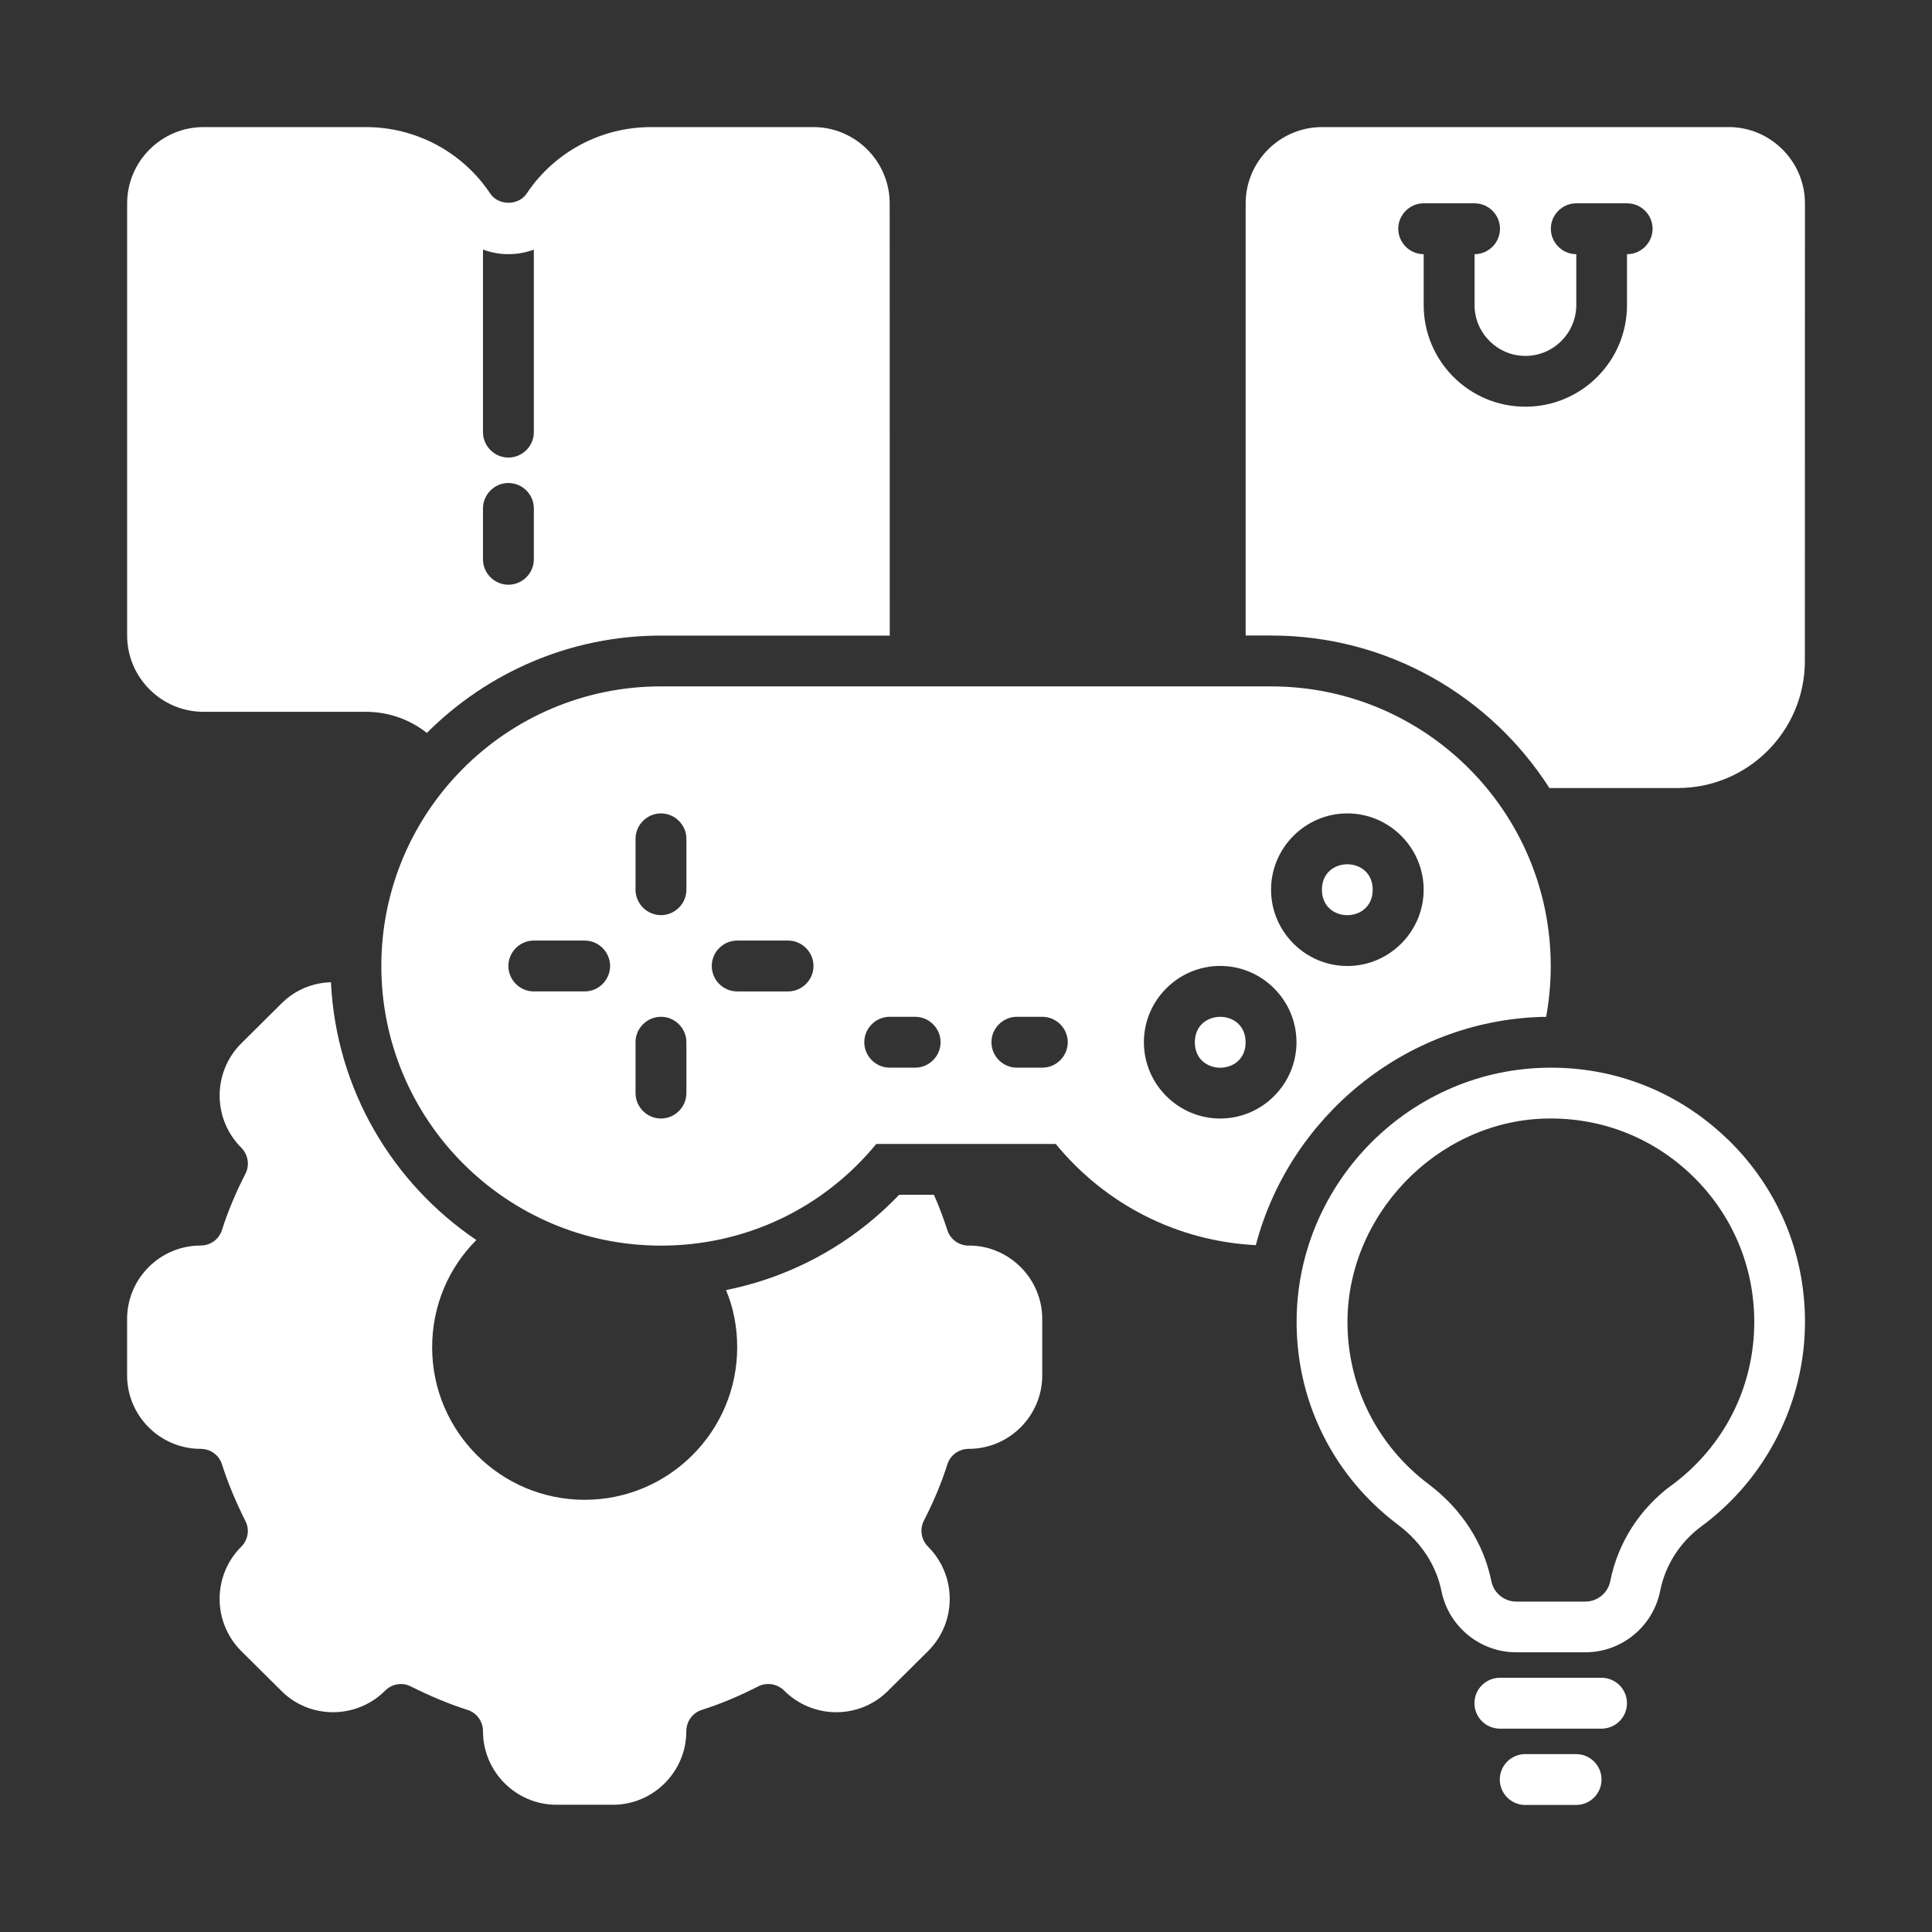
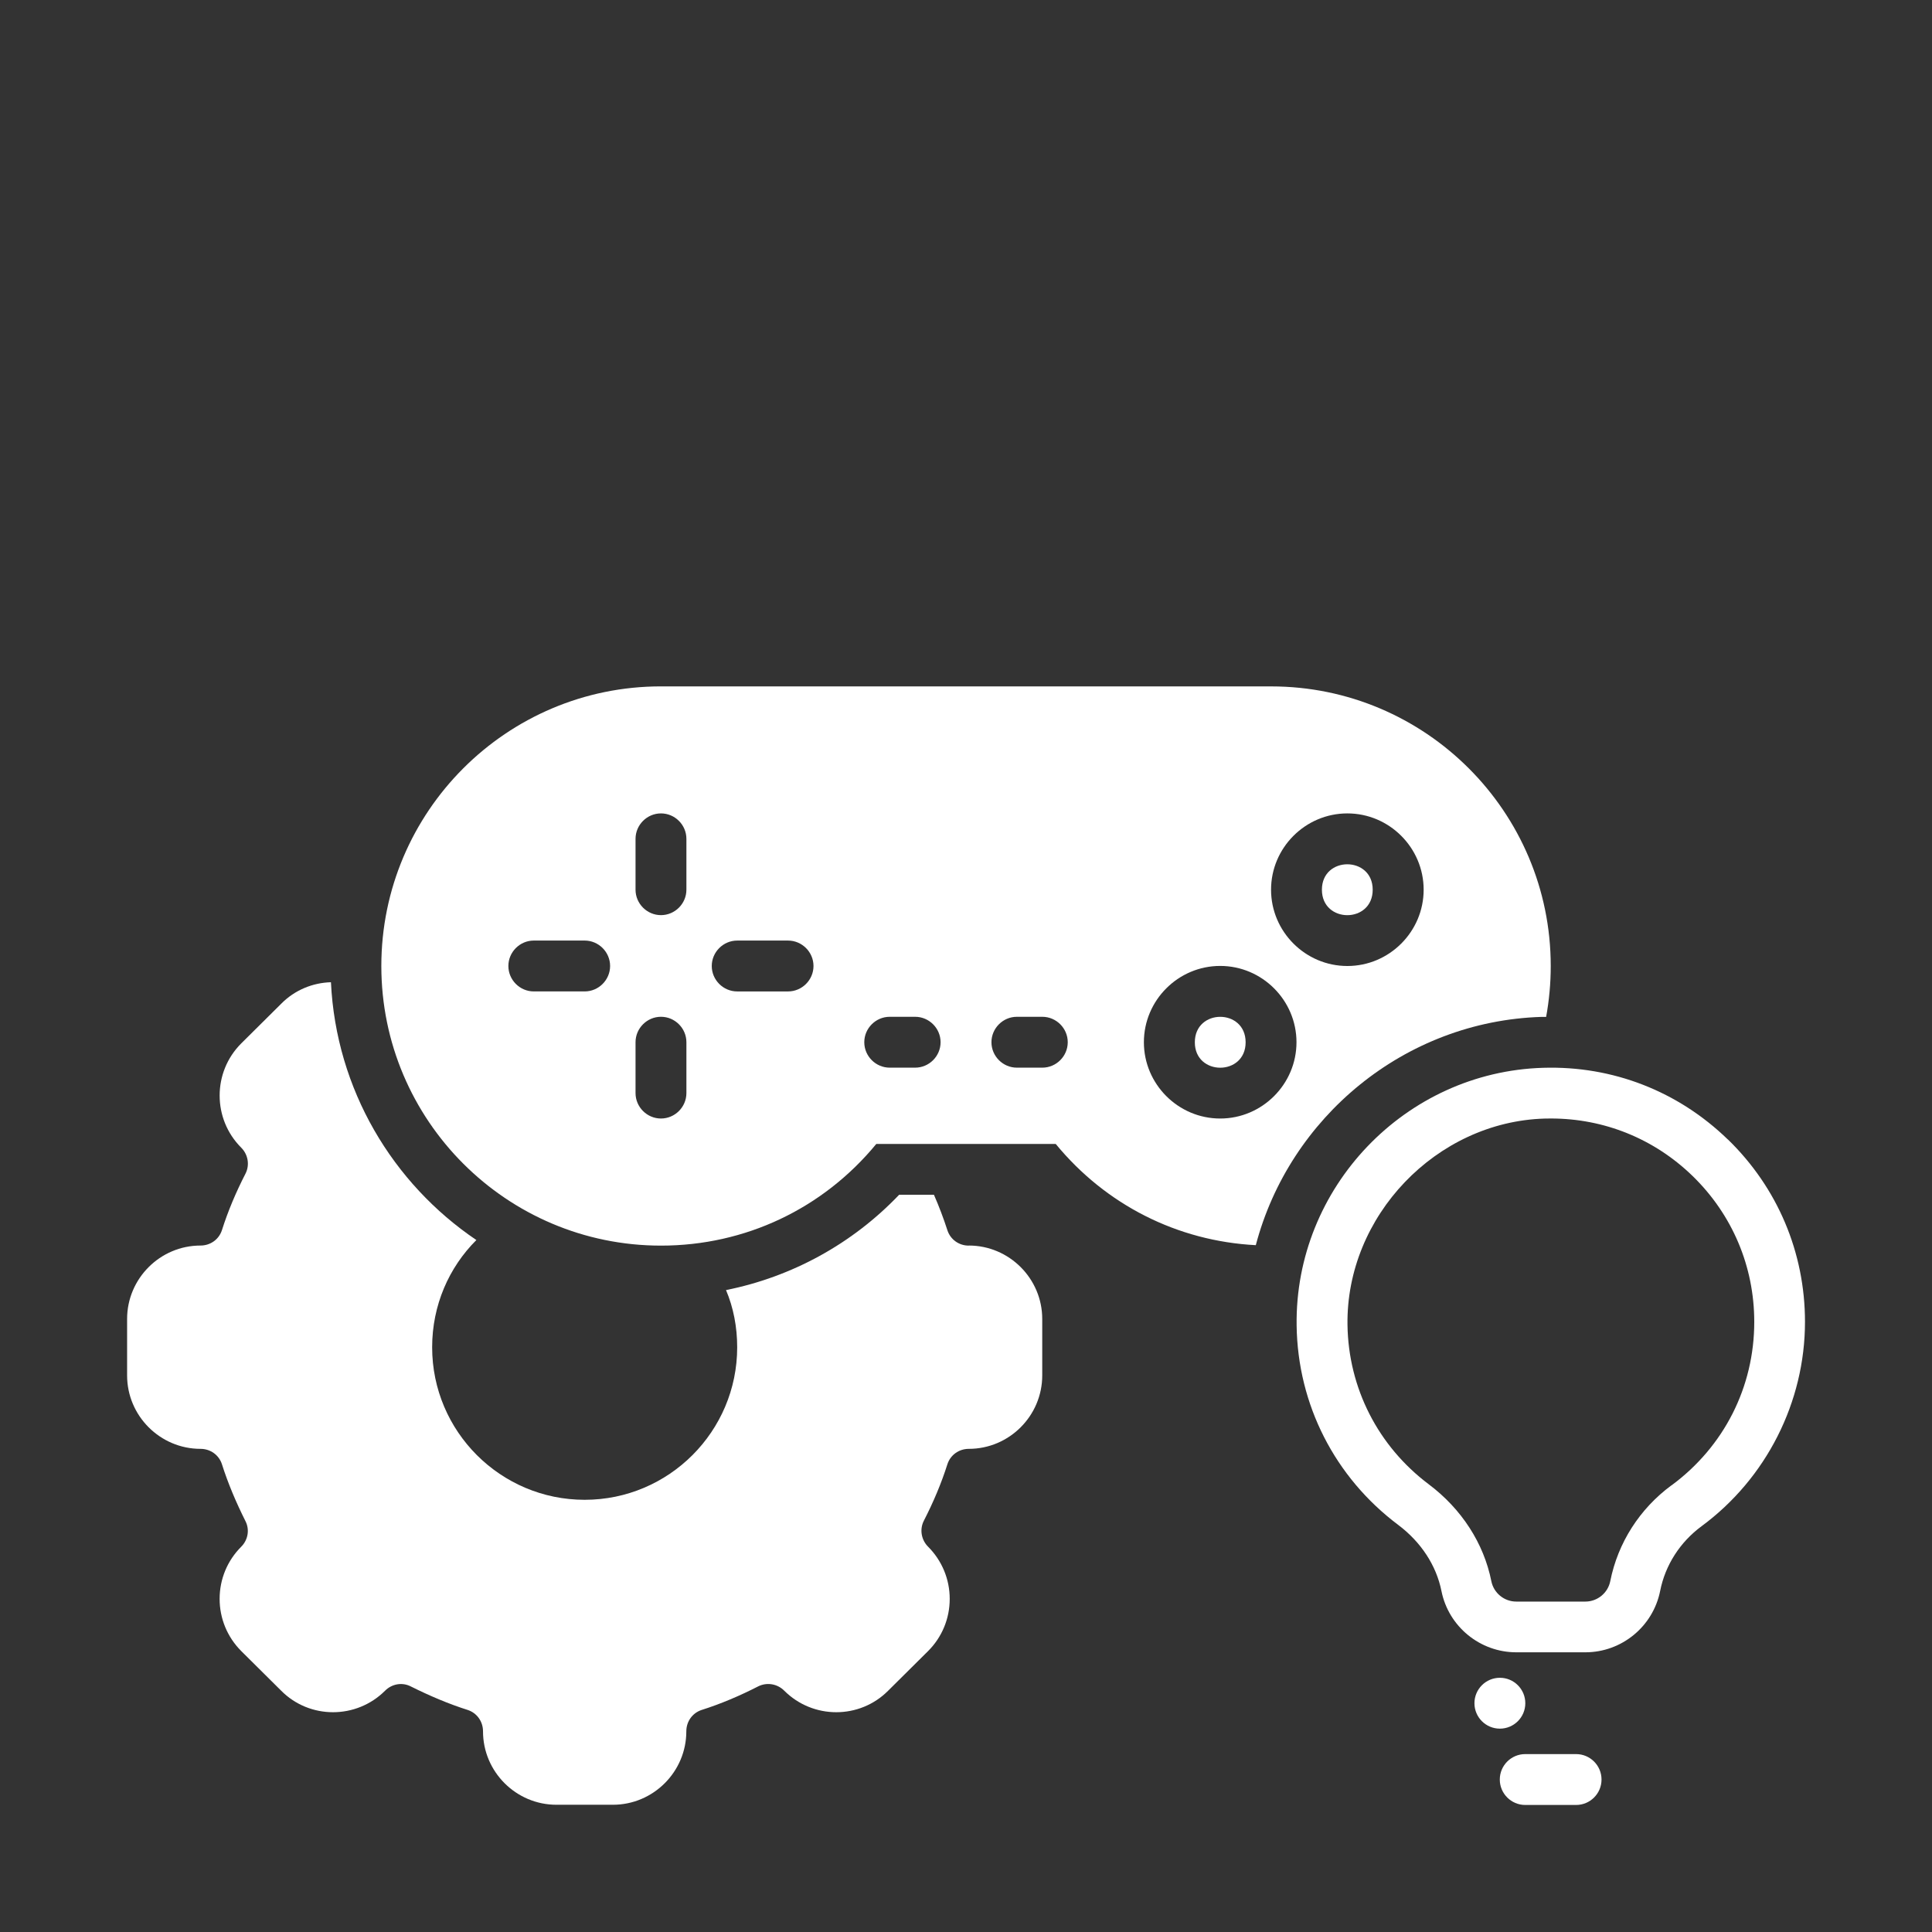
<svg xmlns="http://www.w3.org/2000/svg" width="1200pt" height="1200pt" version="1.1" viewBox="0 0 1200 1200">
  <rect x="0" y="0" width="1200" height="1200" fill="#333333" stroke="none" />
  <path d="m789.47 426.32h-378.94c-95.859 0-173.68 77.859-173.68 173.68 0 95.859 77.859 173.68 173.68 173.68 52.266 0 100.59-22.875 133.74-63.141h111.47c31.125 37.875 75.609 60.328 124.26 62.859 20.859-79.266 92.203-139.13 177.47-141.79h2.859c1.875-10.266 2.859-20.859 2.859-31.594 0-95.859-77.859-173.68-173.68-173.68zm-426.32 189.47h-31.594c-8.672 0-15.797-7.125-15.797-15.797s7.125-15.797 15.797-15.797h31.594c8.672 0 15.797 7.125 15.797 15.797s-7.125 15.797-15.797 15.797zm63.188 63.141c0 8.672-7.125 15.797-15.797 15.797s-15.797-7.125-15.797-15.797v-31.594c0-8.672 7.125-15.797 15.797-15.797s15.797 7.125 15.797 15.797zm0-126.32c0 8.672-7.125 15.797-15.797 15.797s-15.797-7.125-15.797-15.797v-31.594c0-8.672 7.125-15.797 15.797-15.797s15.797 7.125 15.797 15.797zm63.141 63.188h-31.594c-8.672 0-15.797-7.125-15.797-15.797s7.125-15.797 15.797-15.797h31.594c8.672 0 15.797 7.125 15.797 15.797s-7.125 15.797-15.797 15.797zm78.938 47.344h-15.797c-8.672 0-15.797-7.125-15.797-15.797s7.125-15.797 15.797-15.797h15.797c8.672 0 15.797 7.125 15.797 15.797s-7.125 15.797-15.797 15.797zm78.984 0h-15.797c-8.672 0-15.797-7.125-15.797-15.797s7.125-15.797 15.797-15.797h15.797c8.672 0 15.797 7.125 15.797 15.797s-7.125 15.797-15.797 15.797zm110.48 31.594c-26.062 0-47.391-21.328-47.391-47.391s21.328-47.391 47.391-47.391 47.391 21.328 47.391 47.391-21.328 47.391-47.391 47.391zm78.984-94.734c-26.062 0-47.391-21.328-47.391-47.391s21.328-47.391 47.391-47.391 47.391 21.328 47.391 47.391-21.328 47.391-47.391 47.391z" fill="#fff" />
  <path d="m852.61 552.61c0 21.094-31.547 21.094-31.547 0 0-21.047 31.547-21.047 31.547 0" fill="#fff" />
  <path d="m773.68 647.39c0 21.047-31.547 21.047-31.547 0 0-21.094 31.547-21.094 31.547 0" fill="#fff" />
  <path d="m1073.2 707.76c-30.891-29.953-71.438-45.844-114.7-44.531-85.688 2.531-154.4 74.391-153.14 160.18 0.703 49.078 23.719 94.172 63.094 123.74 14.156 10.641 23.672 25.172 26.859 41.062 4.406 22.078 23.953 38.062 46.453 38.062h42.938c22.5 0 42.047-15.984 46.453-38.156 3.188-16.031 12.328-30.281 25.734-40.172 40.219-29.672 64.219-77.109 64.219-126.94 0-43.031-17.016-83.297-47.906-113.3zm-35.062 214.82c-19.734 14.578-33.234 35.672-37.969 59.484-1.453 7.359-7.969 12.703-15.469 12.703h-42.938c-7.5 0-14.016-5.344-15.469-12.703-4.688-23.484-18.469-44.812-38.859-60.141-31.5-23.672-49.922-59.766-50.484-99-0.984-67.5 55.078-126.19 122.48-128.16 1.266-0.047 2.578-0.047 3.844-0.047 33.094 0 64.172 12.562 87.984 35.672 24.703 24 38.344 56.203 38.344 90.656 0 40.453-18.75 77.438-51.375 101.53z" fill="#fff" />
-   <path d="m994.74 1042.1h-63.141c-8.719 0-15.797 7.078-15.797 15.797s7.078 15.797 15.797 15.797h63.141c8.719 0 15.797-7.078 15.797-15.797s-7.078-15.797-15.797-15.797z" fill="#fff" />
+   <path d="m994.74 1042.1h-63.141c-8.719 0-15.797 7.078-15.797 15.797s7.078 15.797 15.797 15.797c8.719 0 15.797-7.078 15.797-15.797s-7.078-15.797-15.797-15.797z" fill="#fff" />
  <path d="m978.94 1089.5h-31.594c-8.719 0-15.797 7.078-15.797 15.797s7.078 15.797 15.797 15.797h31.594c8.719 0 15.797-7.078 15.797-15.797s-7.078-15.797-15.797-15.797z" fill="#fff" />
  <path d="m601.74 773.68c-6.141 0-11.391-3.797-13.266-9.469-2.391-7.406-5.203-14.859-8.391-22.125h-21.609c-29.062 30.469-66.609 51-107.53 59.203 4.594 10.875 6.938 22.875 6.938 35.531 0 52.266-42.469 94.734-94.734 94.734s-94.734-42.469-94.734-94.734c0-26.062 10.406-49.594 27.469-66.609-51.938-35.062-87.141-93.469-90.328-160.13-11.203 0.328-22.406 4.734-30.938 13.406l-24.797 24.609c-17.859 17.859-17.859 46.875 0 64.734 4.266 4.266 5.391 10.734 2.672 16.125-5.859 11.391-10.875 23.203-14.672 35.203-1.875 5.672-7.125 9.469-13.266 9.469-25.125 0-45.609 20.531-45.609 45.609v35.062c0 25.125 20.531 45.609 45.609 45.609 6.141 0 11.391 3.797 13.266 9.469 3.797 12 8.859 23.859 14.531 35.203 2.859 5.391 1.734 11.859-2.531 16.125-8.672 8.672-13.406 20.203-13.406 32.391 0 12.141 4.734 23.672 13.406 32.391l24.797 24.609c17.672 17.859 46.734 17.859 64.594 0 4.266-4.266 10.734-5.391 16.125-2.531 11.391 5.672 23.203 10.734 35.203 14.531 5.672 1.875 9.469 7.125 9.469 13.266 0 25.125 20.531 45.609 45.609 45.609h35.062c25.125 0 45.609-20.531 45.609-45.609 0-6.141 3.797-11.391 9.469-13.266 12-3.797 23.859-8.859 35.203-14.672 5.391-2.672 11.859-1.594 16.125 2.672 17.859 17.859 46.875 17.859 64.594 0l24.797-24.609c8.672-8.672 13.406-20.203 13.406-32.391 0-12.141-4.734-23.672-13.406-32.391-4.266-4.266-5.391-10.734-2.672-16.125 5.859-11.391 10.875-23.203 14.672-35.203 1.875-5.672 7.125-9.469 13.266-9.469 25.125 0 45.609-20.531 45.609-45.609v-35.062c0-25.125-20.531-45.609-45.609-45.609z" fill="#fff" />
-   <path d="m505.26 78.938h-100.88c-31.125 0-60 15.469-77.203 41.203-5.062 7.734-17.672 7.734-22.734 0-17.203-25.734-46.125-41.203-77.203-41.203h-100.88c-26.062 0-47.391 21.328-47.391 47.391v268.4c0 26.062 21.328 47.391 47.391 47.391h100.88c14.062 0 27.328 4.734 37.875 13.125 37.266-37.266 88.734-60.469 145.4-60.469h142.13l-0.047-268.45c0-26.062-21.328-47.391-47.391-47.391zm-173.68 268.45c0 8.672-7.125 15.797-15.797 15.797-8.672 0-15.797-7.125-15.797-15.797v-31.594c0-8.672 7.125-15.797 15.797-15.797 8.672 0 15.797 7.125 15.797 15.797zm0-78.984c0 8.672-7.125 15.797-15.797 15.797-8.672 0-15.797-7.125-15.797-15.797v-113.39c5.062 1.875 10.266 2.859 15.797 2.859s10.734-0.938 15.797-2.859z" fill="#fff" />
-   <path d="m1073.7 78.938h-252.61c-26.062 0-47.391 21.328-47.391 47.391v268.4h15.797c72.609 0 136.4 37.734 172.87 94.734h79.734c43.594 0 78.938-35.391 78.938-78.938l0.047-284.21c0-26.062-21.328-47.391-47.391-47.391zm-63.141 78.938v31.594c0 34.875-28.266 63.141-63.141 63.141s-63.141-28.266-63.141-63.141v-31.594c-8.672 0-15.797-7.125-15.797-15.797s7.125-15.797 15.797-15.797h31.594c8.672 0 15.797 7.125 15.797 15.797s-7.125 15.797-15.797 15.797v31.594c0 17.391 14.203 31.594 31.594 31.594s31.594-14.203 31.594-31.594v-31.594c-8.672 0-15.797-7.125-15.797-15.797s7.125-15.797 15.797-15.797h31.594c8.672 0 15.797 7.125 15.797 15.797s-7.125 15.797-15.797 15.797z" fill="#fff" />
</svg>